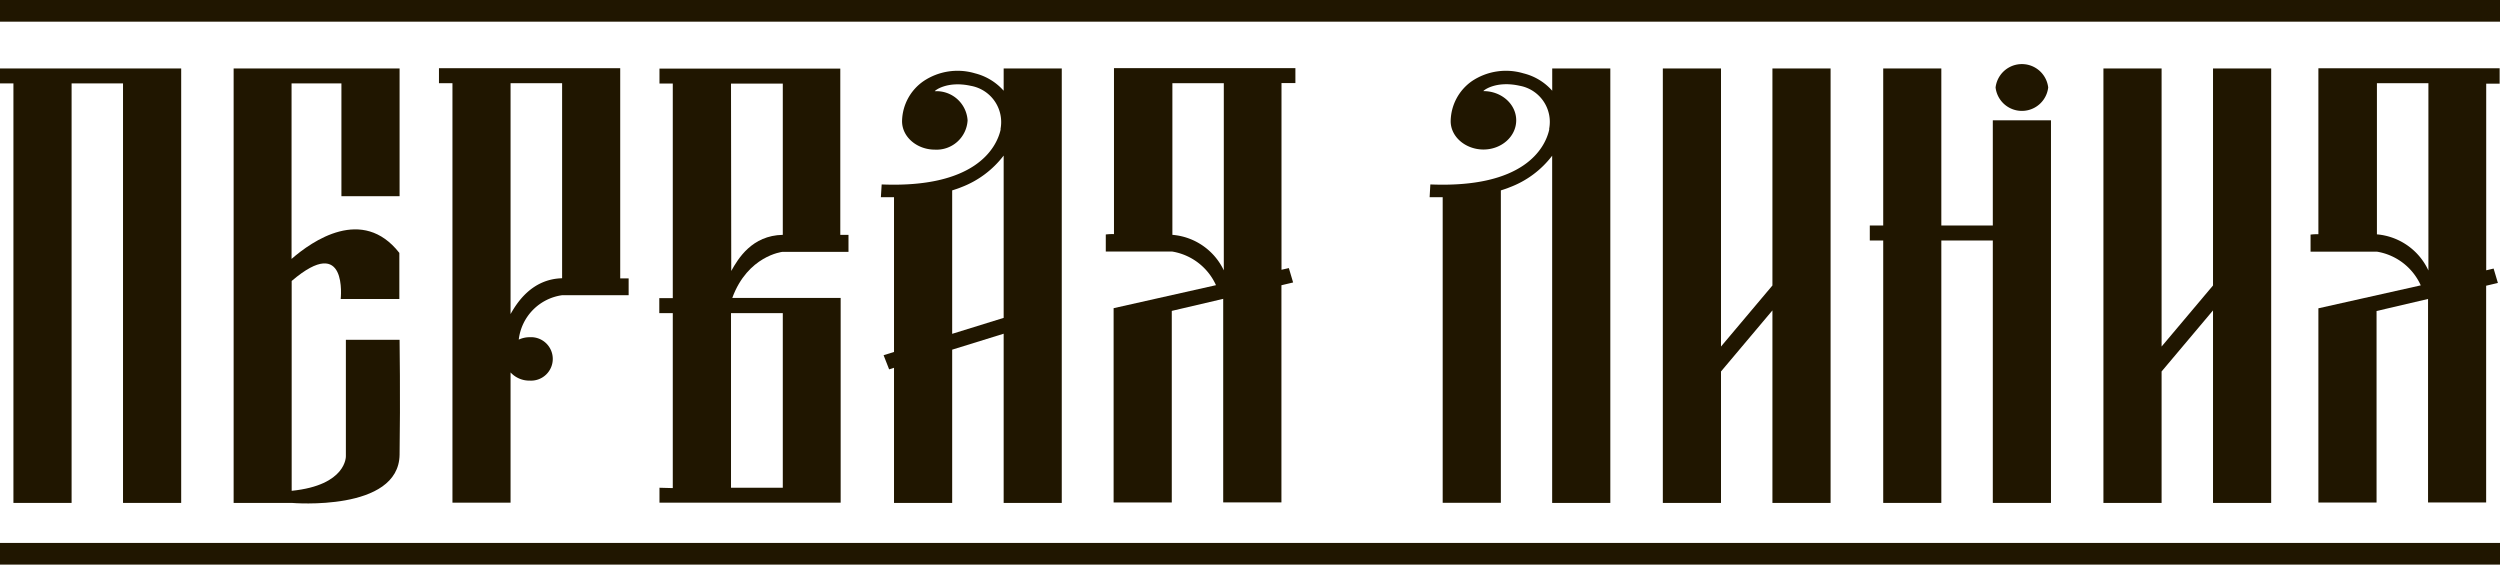
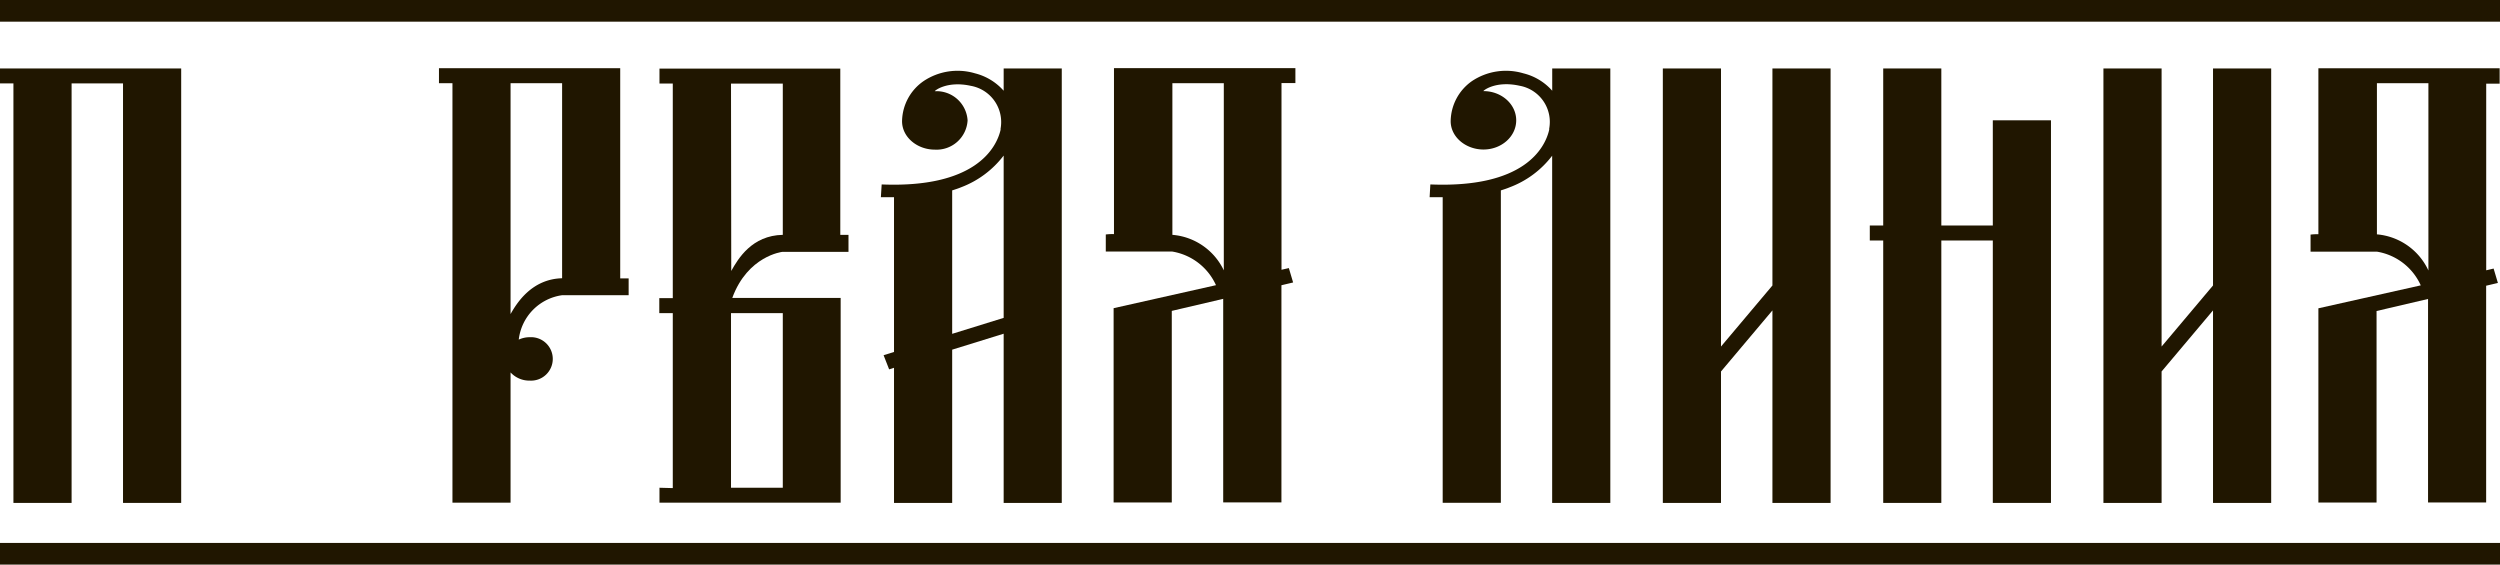
<svg xmlns="http://www.w3.org/2000/svg" id="Слой_1" data-name="Слой 1" viewBox="0 0 415.18 93.77">
  <defs>
    <style>.cls-1{fill:#201600;}</style>
  </defs>
  <title>ПЕРВАЯ ЛИНИЯ</title>
  <g id="_1693076798864" data-name=" 1693076798864">
    <polygon class="cls-1" points="276.15 11.37 276.15 83.52 285.81 83.52 285.81 61.69 294.35 51.55 294.35 83.52 304.01 83.52 304.01 11.37 294.35 11.37 294.35 47.41 285.81 57.55 285.81 11.37 276.15 11.37" />
    <polygon class="cls-1" points="349.32 11.37 349.32 83.52 358.98 83.52 358.98 61.69 367.52 51.55 367.52 83.52 377.18 83.52 377.18 11.37 367.52 11.37 367.52 47.41 358.98 57.55 358.98 11.37 349.32 11.37" />
    <polygon class="cls-1" points="2.23 83.52 11.89 83.52 11.89 13.85 20.43 13.85 20.43 83.52 30.09 83.52 30.09 11.37 0 11.37 0 13.85 2.23 13.85 2.23 83.52" />
-     <path class="cls-1" d="M66.36,32.58V11.37H38.8V83.52h9.66s17.76,1.52,17.9-8,0-19.09,0-19.09H57.44V75.76s.16,4.82-9,5.75V46.66c9.37-8,8.14,3,8.14,3h9.74V42c-6.11-7.81-14.46-2-17.9,1V13.85H56.7V32.58Z" />
    <path class="cls-1" d="M84.79,52.16V13.82h8.56V46.21C88.3,46.34,85.82,50.33,84.79,52.16ZM103,11.33H72.9v2.49h2.24V83.48h9.65V61.85A4.24,4.24,0,0,0,88,63.21,3.61,3.61,0,1,0,88,56a4.37,4.37,0,0,0-1.85.4,8.42,8.42,0,0,1,7.25-7.38h11V46.23H103V11.33Z" />
    <path class="cls-1" d="M166.68,25.86V52.79l-8.55,2.65V31.62c.5-.16,1-.32,1.46-.51a16,16,0,0,0,7.07-5.25Zm-20.26,4.77-.13,2.12c.75,0,1.48,0,2.18,0V58.45l-1.73.54.92,2.35.81-.26V83.52h9.66V58.07l8.55-2.65v28.1h9.65V11.37h-9.65v3.7a9.4,9.4,0,0,0-4.75-2.89,10.15,10.15,0,0,0-8.58,1.31A8.25,8.25,0,0,0,149.81,20c-.09,2.68,2.43,4.85,5.44,4.85A5.16,5.16,0,0,0,160.69,20a5.17,5.17,0,0,0-5.44-4.85c-.14,0,1.93-1.79,6-.89a6.11,6.11,0,0,1,4.92,7.1c0,.06,0,.13,0,.2C165.45,24.69,161.83,31.26,146.42,30.63Z" />
    <polygon class="cls-1" points="312.75 11.37 312.75 37.45 310.52 37.45 310.52 39.94 312.75 39.94 312.75 83.52 322.4 83.52 322.4 39.94 330.95 39.94 330.95 83.52 340.61 83.52 340.61 39.94 340.61 37.45 340.61 19.98 330.95 19.98 330.95 37.45 322.4 37.45 322.4 11.37 312.75 11.37" />
-     <path class="cls-1" d="M340.15,14.53a4.4,4.4,0,0,0-8.74,0,4.4,4.4,0,0,0,8.74,0Z" />
    <path class="cls-1" d="M121.4,52H130V81H121.4Zm0-38.12H130V39c-5.11.1-7.41,3.93-8.56,6ZM109.52,81v2.48h30.09v-34h-18c2.56-7,8.3-7.65,8.3-7.65h11V39s-.3,0-1.36,0V11.39H109.52v2.48h2.21V49.51h-2.24V52h2.24V81.06Z" />
    <path class="cls-1" d="M203.24,44.9A10.39,10.39,0,0,0,194.7,39V13.82h8.54Zm11.89-31.1V11.32H185V38.88a8.57,8.57,0,0,0-1.36.06v2.83h11a9.71,9.71,0,0,1,7.3,5.59l-17,3.82V83.44h9.66V51.63l8.54-2v33.8h9.67V47.37l1.94-.46-.71-2.39-1.22.28v-31Z" />
    <path class="cls-1" d="M394.74,13.82h8.55v31.1a10.4,10.4,0,0,0-8.55-6ZM385.08,38.9a8.74,8.74,0,0,0-1.36.06v2.83h11a9.71,9.71,0,0,1,7.3,5.6l-17,3.81V83.46h9.66V51.65l8.55-2v33.8h9.65v-36l1.95-.46-.71-2.39-1.23.29v-31h2.23V11.34h-30.1V38.9Z" />
    <polygon class="cls-1" points="0 3.6 415.18 3.6 415.18 0 0 0 0 3.6" />
    <polygon class="cls-1" points="0 93.78 415.18 93.78 415.18 90.17 0 90.17 0 93.78" />
    <path class="cls-1" d="M237.54,30.63l-.12,2.12c.75,0,1.47,0,2.17,0V83.5h9.66V31.62c.5-.16,1-.32,1.45-.51a15.85,15.85,0,0,0,7.07-5.25V83.52h9.66V11.37h-9.65v3.7A9.32,9.32,0,0,0,253,12.18a10.15,10.15,0,0,0-8.58,1.31,8.25,8.25,0,0,0-3.5,6.49c-.1,2.68,2.43,4.85,5.44,4.85s5.44-2.17,5.44-4.85-2.44-4.85-5.44-4.85c-.14,0,1.93-1.79,6-.89a6.1,6.1,0,0,1,4.92,7.11c0,.06,0,.12,0,.19-.71,3.15-4.28,9.72-19.7,9.09Z" />
  </g>
</svg>